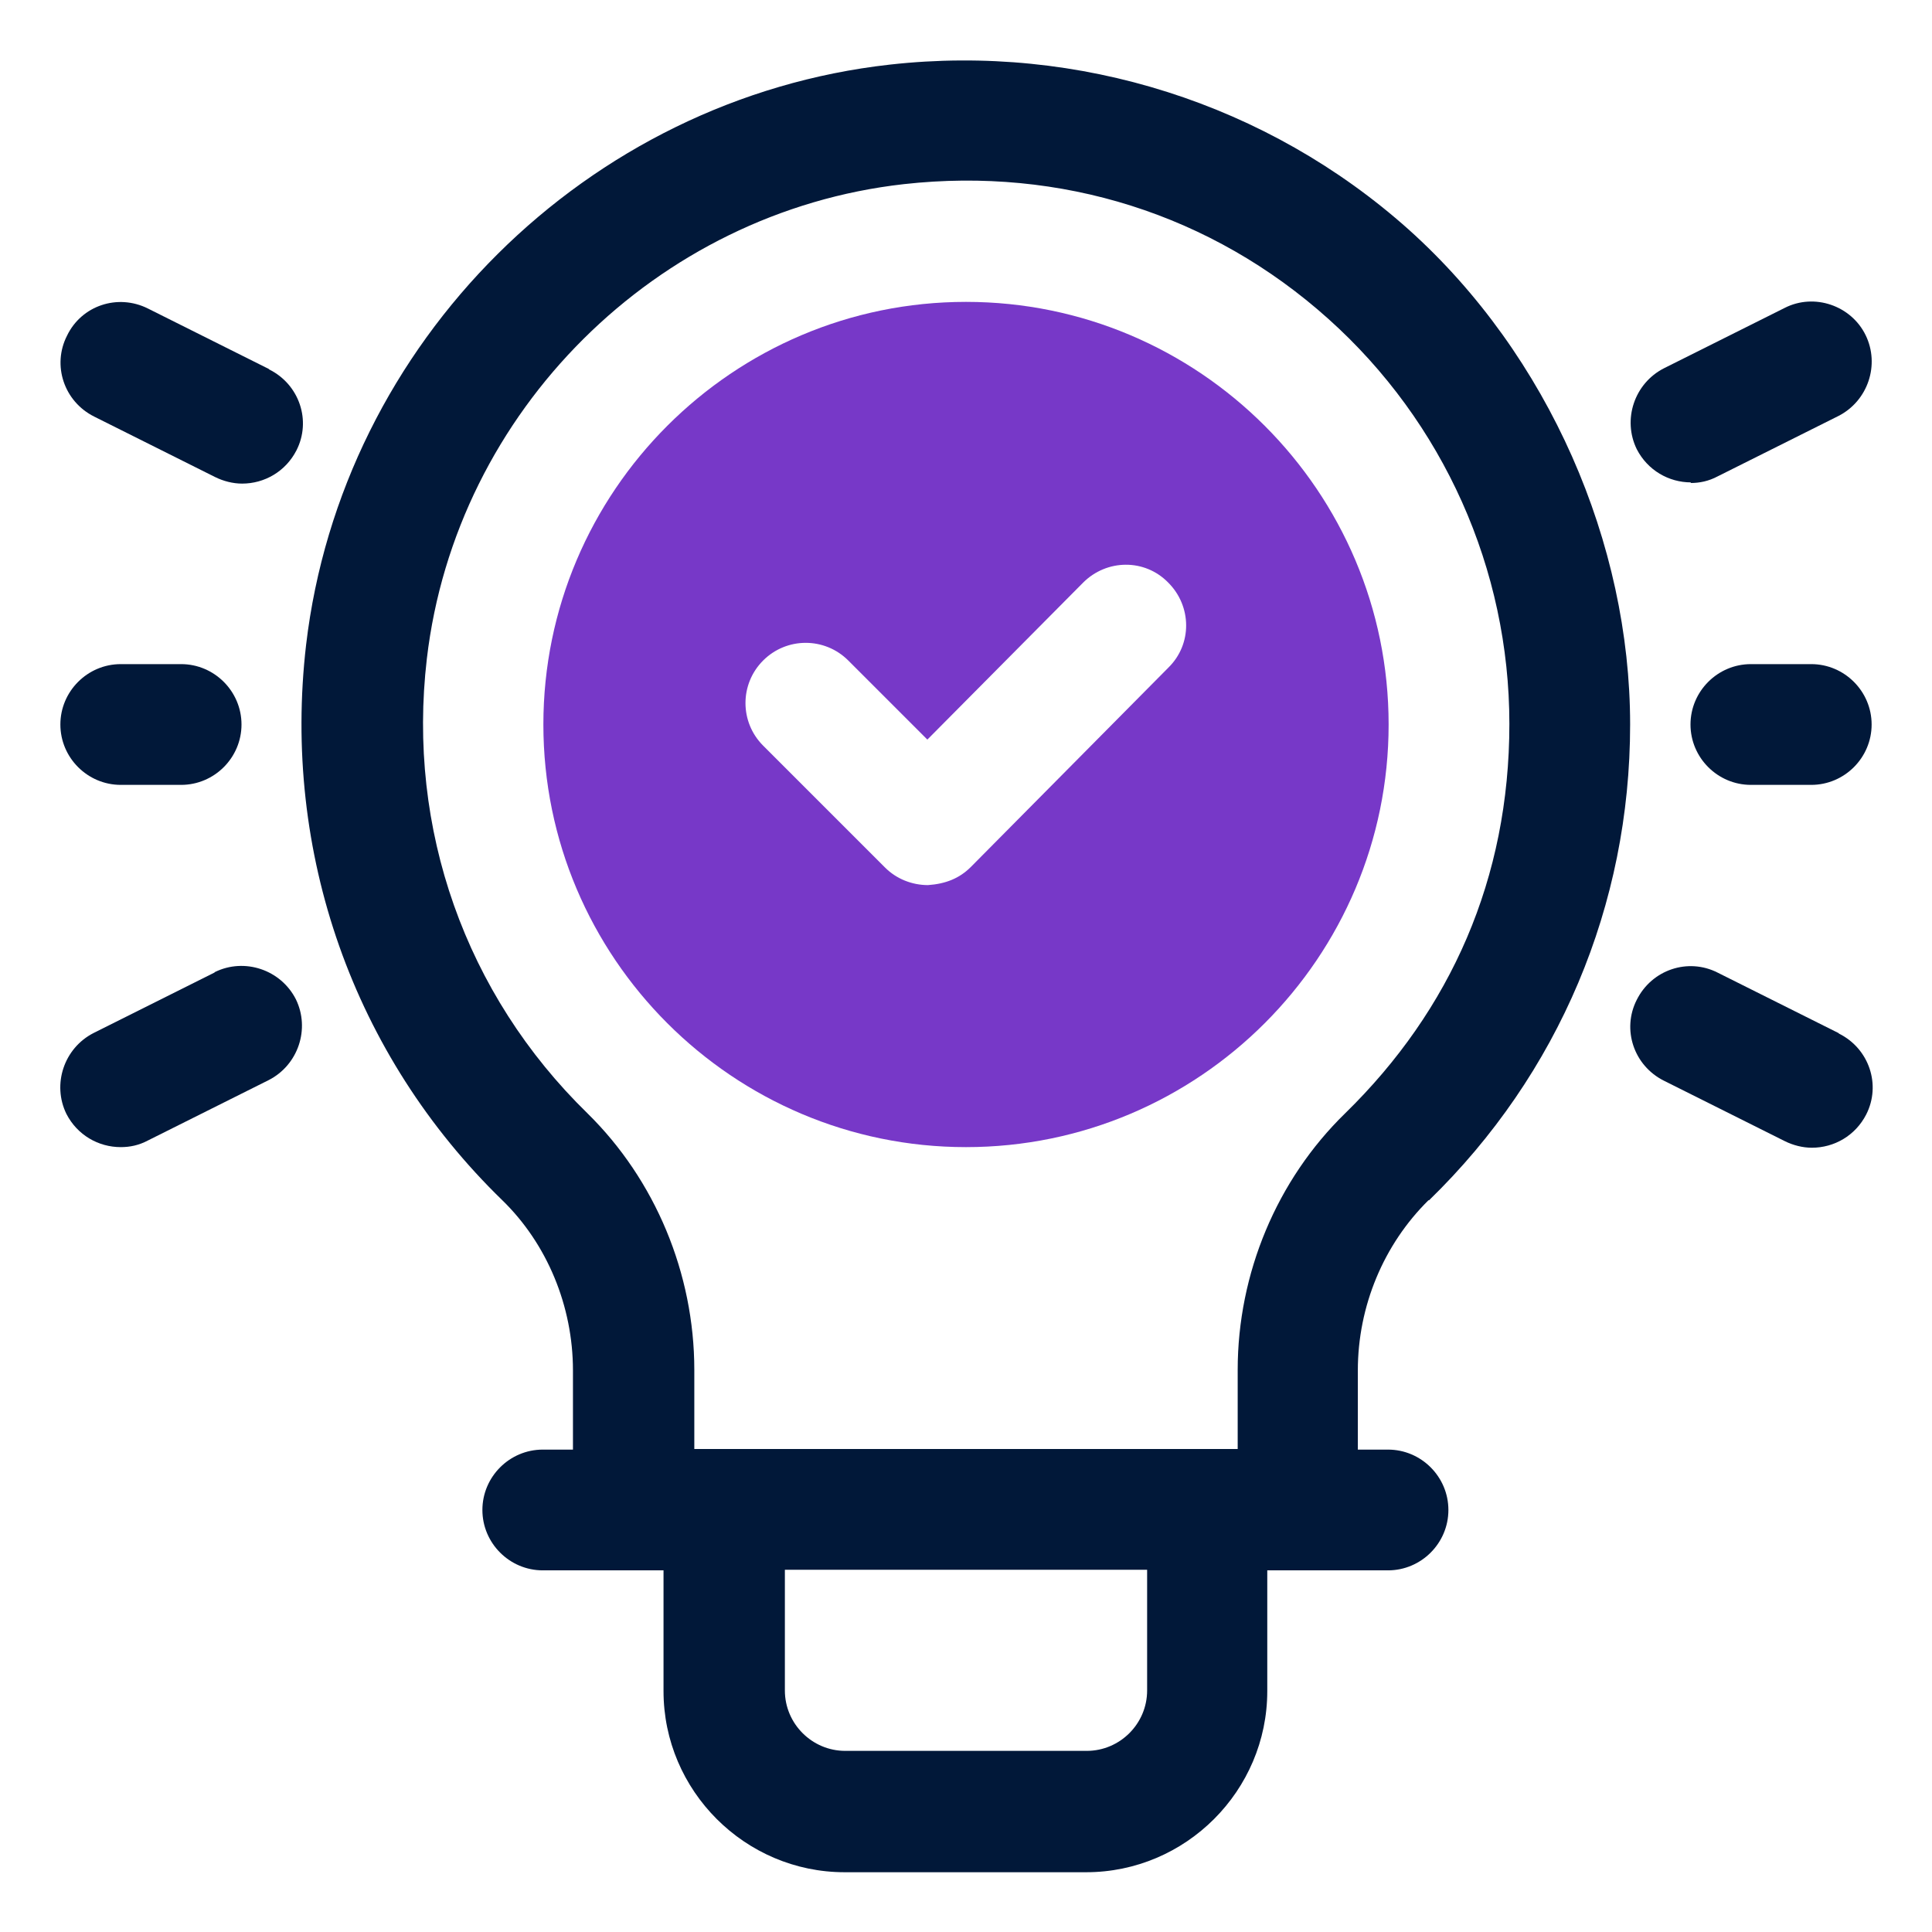
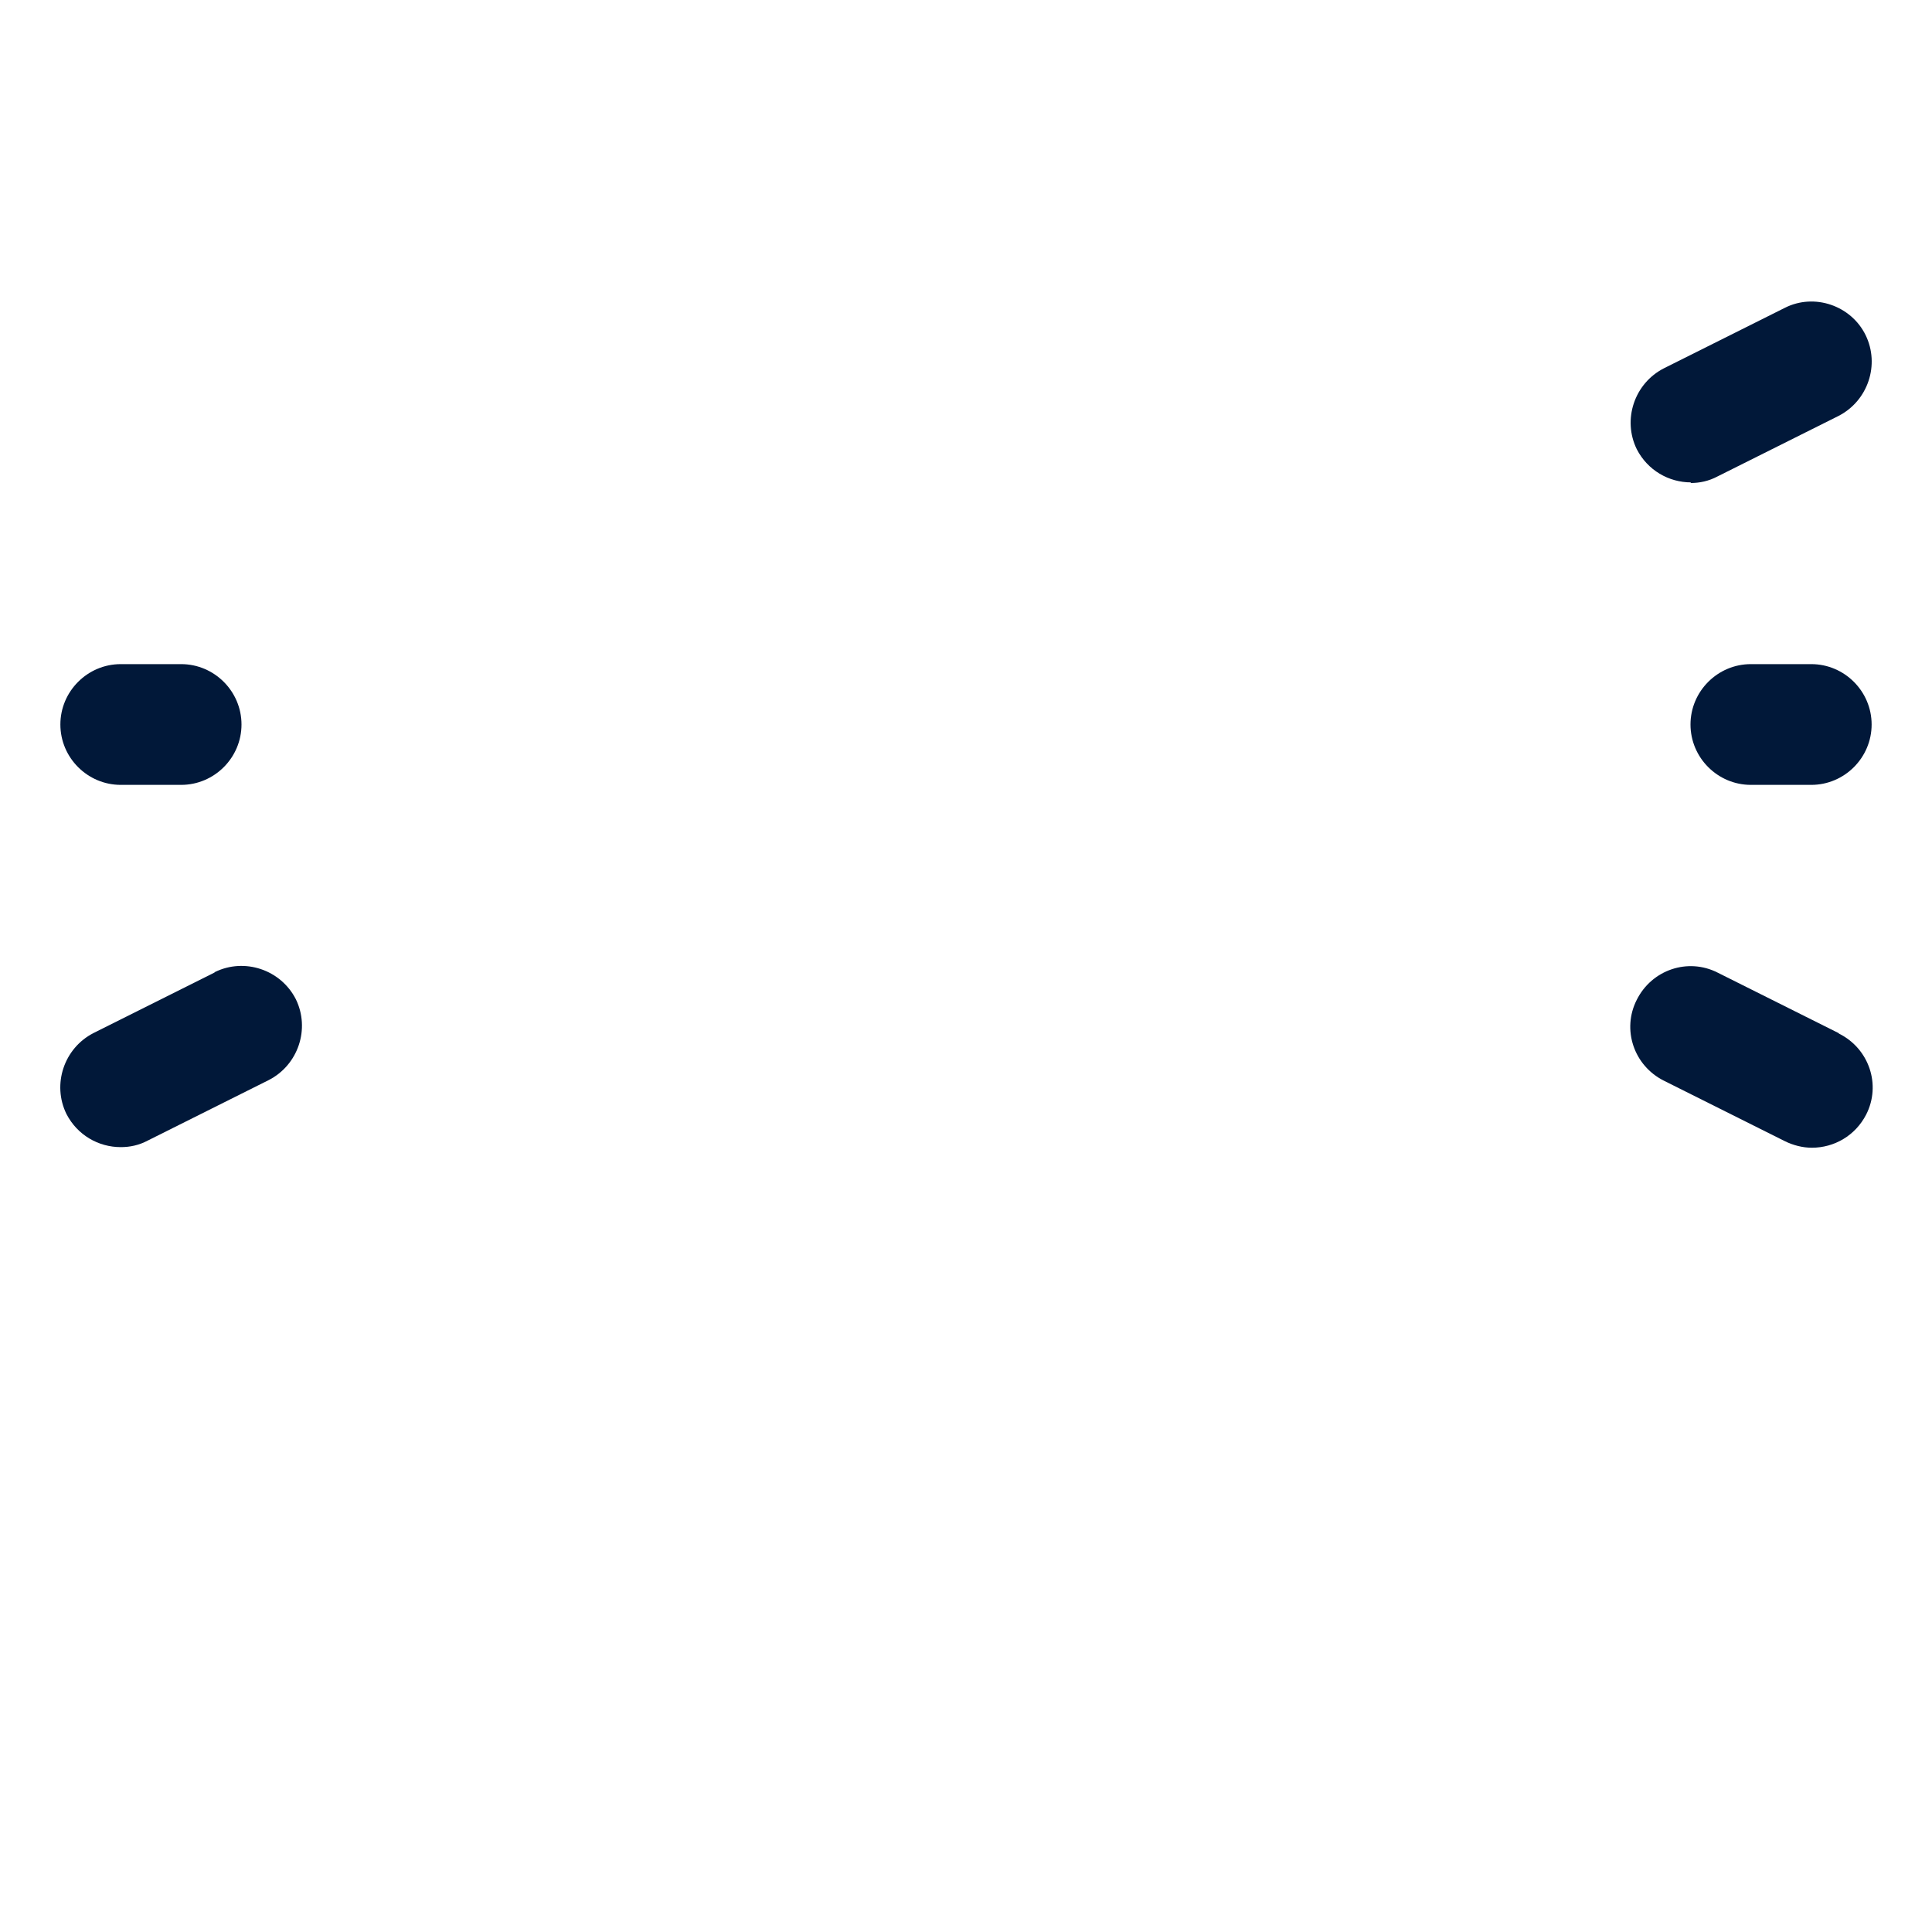
<svg xmlns="http://www.w3.org/2000/svg" id="OBJECT" viewBox="0 0 32 32">
  <defs>
    <style>      .cls-1 {        fill: #7738c8;      }      .cls-1, .cls-2 {        stroke-width: 0px;      }      .cls-2 {        fill: #011839;      }    </style>
  </defs>
-   <path class="cls-1" d="m16,5c-3.86,0-7,3.14-7,7s3.14,7,7,7,7-3.14,7-7-3.14-7-7-7Zm3.37,6.04l-3.29,3.32c-.19.19-.42.28-.71.3-.26,0-.52-.1-.71-.29l-2.02-2.02c-.39-.39-.39-1.02,0-1.41.39-.39,1.02-.39,1.41,0l1.31,1.31,2.58-2.6c.39-.39,1.02-.4,1.41,0,.39.39.4,1.02,0,1.41Z" />
  <g>
-     <path class="cls-2" d="m23.67,19.88c2.15-2.09,3.33-4.89,3.33-7.88s-1.34-6.11-3.67-8.2c-2.33-2.08-5.46-3.08-8.59-2.73-5.02.56-9.08,4.6-9.67,9.61-.4,3.44.78,6.8,3.25,9.2.74.72,1.17,1.75,1.17,2.82v1.31h-.5c-.55,0-1,.45-1,1s.45,1,1,1h2v2c0,1.65,1.35,3,3,3h4c1.65,0,3-1.35,3-3v-2h2c.55,0,1-.45,1-1s-.45-1-1-1h-.5v-1.31c0-1.07.43-2.09,1.17-2.82Zm-4.67,8.12c0,.55-.45,1-1,1h-4c-.55,0-1-.45-1-1v-2h6v2Zm-7.5-4v-1.31c0-1.6-.65-3.15-1.77-4.25-2.02-1.97-2.99-4.71-2.66-7.53.48-4.1,3.8-7.4,7.9-7.86,2.6-.29,5.1.5,7.03,2.23,1.91,1.71,3,4.15,3,6.71s-.97,4.74-2.72,6.45c-1.13,1.1-1.78,2.65-1.78,4.25v1.31h-9Z" />
    <path class="cls-2" d="m30,11h-1c-.55,0-1,.45-1,1s.45,1,1,1h1c.55,0,1-.45,1-1s-.45-1-1-1Z" />
    <path class="cls-2" d="m28,8c.15,0,.3-.03.45-.11l2-1c.49-.25.69-.85.45-1.34s-.85-.7-1.34-.45l-2,1c-.49.25-.69.85-.45,1.34.18.35.53.55.9.55Z" />
    <path class="cls-2" d="m30.45,17.11l-2-1c-.49-.25-1.09-.05-1.34.45-.25.49-.05,1.09.45,1.34l2,1c.14.07.3.11.45.11.37,0,.72-.2.9-.55.25-.49.05-1.09-.45-1.34Z" />
-     <path class="cls-2" d="m4.45,6.11l-2-1c-.5-.25-1.1-.05-1.34.45-.25.49-.05,1.09.45,1.34l2,1c.14.07.3.11.45.11.37,0,.72-.2.9-.55.25-.49.05-1.09-.45-1.34Z" />
    <path class="cls-2" d="m3.55,16.11l-2,1c-.49.25-.69.85-.45,1.34.18.35.53.55.9.55.15,0,.3-.03.45-.11l2-1c.49-.25.69-.85.45-1.34-.25-.49-.85-.69-1.34-.45Z" />
    <path class="cls-2" d="m2,13h1c.55,0,1-.45,1-1s-.45-1-1-1h-1c-.55,0-1,.45-1,1s.45,1,1,1Z" />
  </g>
</svg>